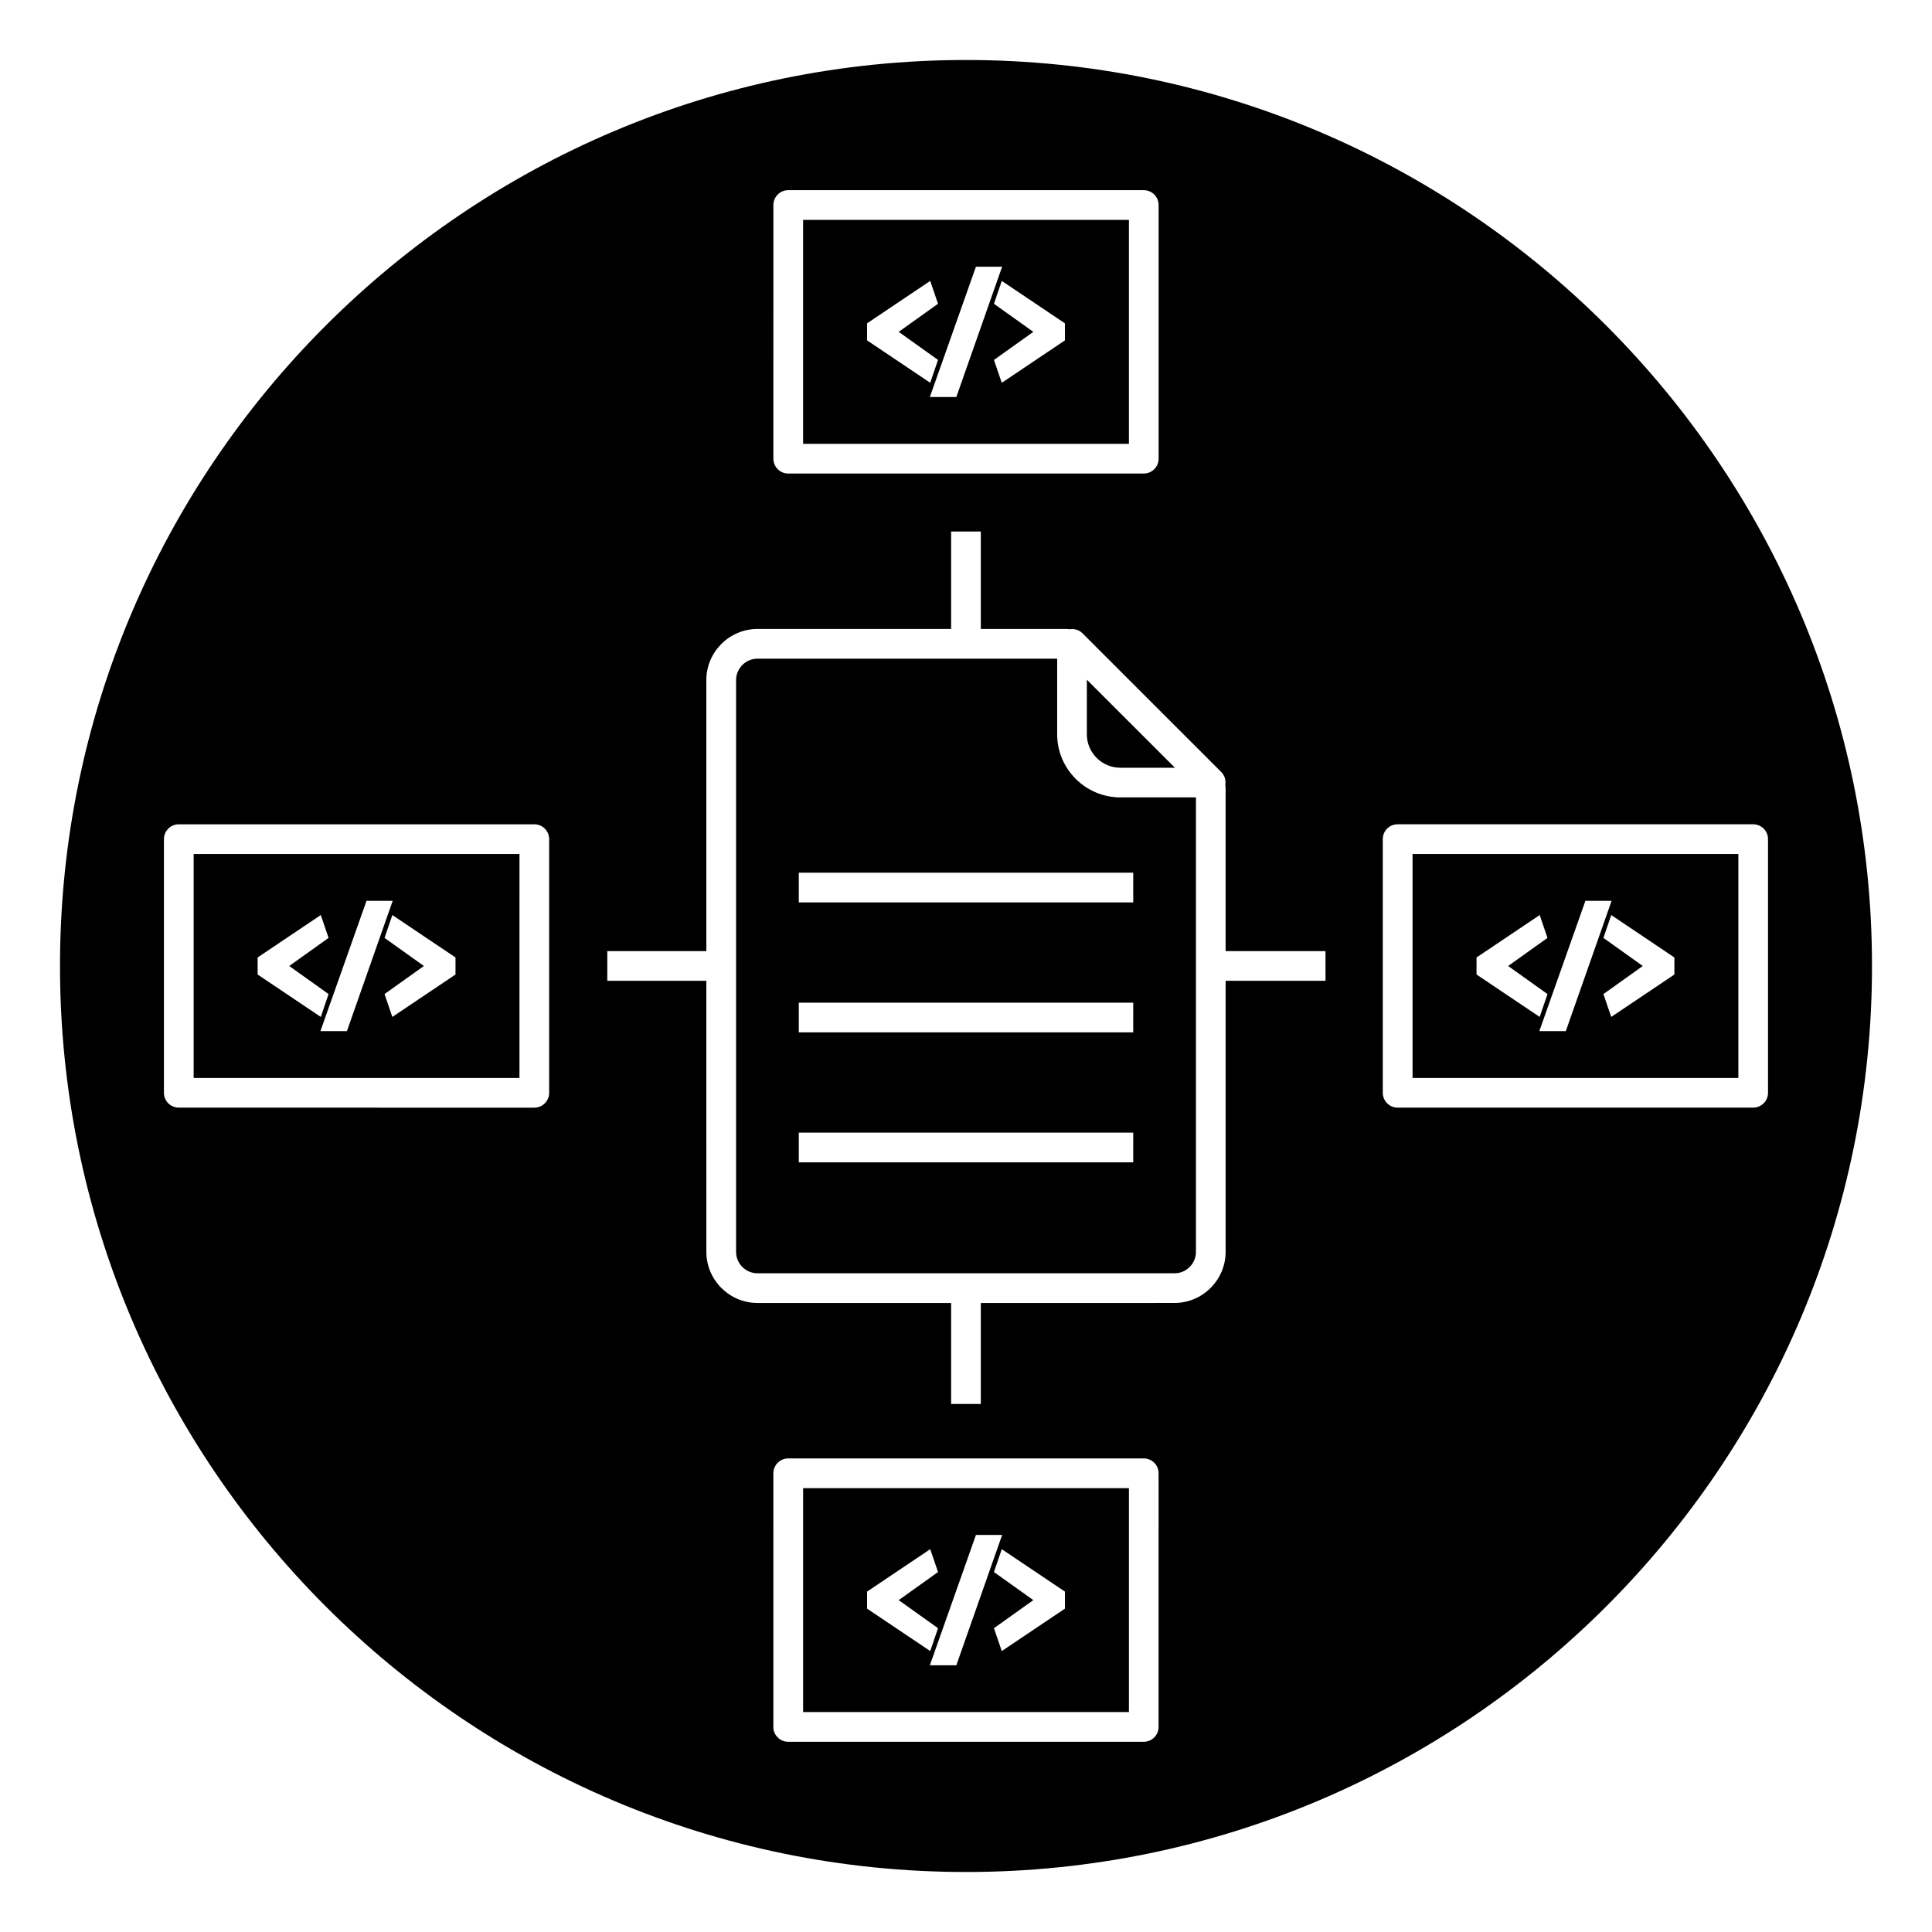
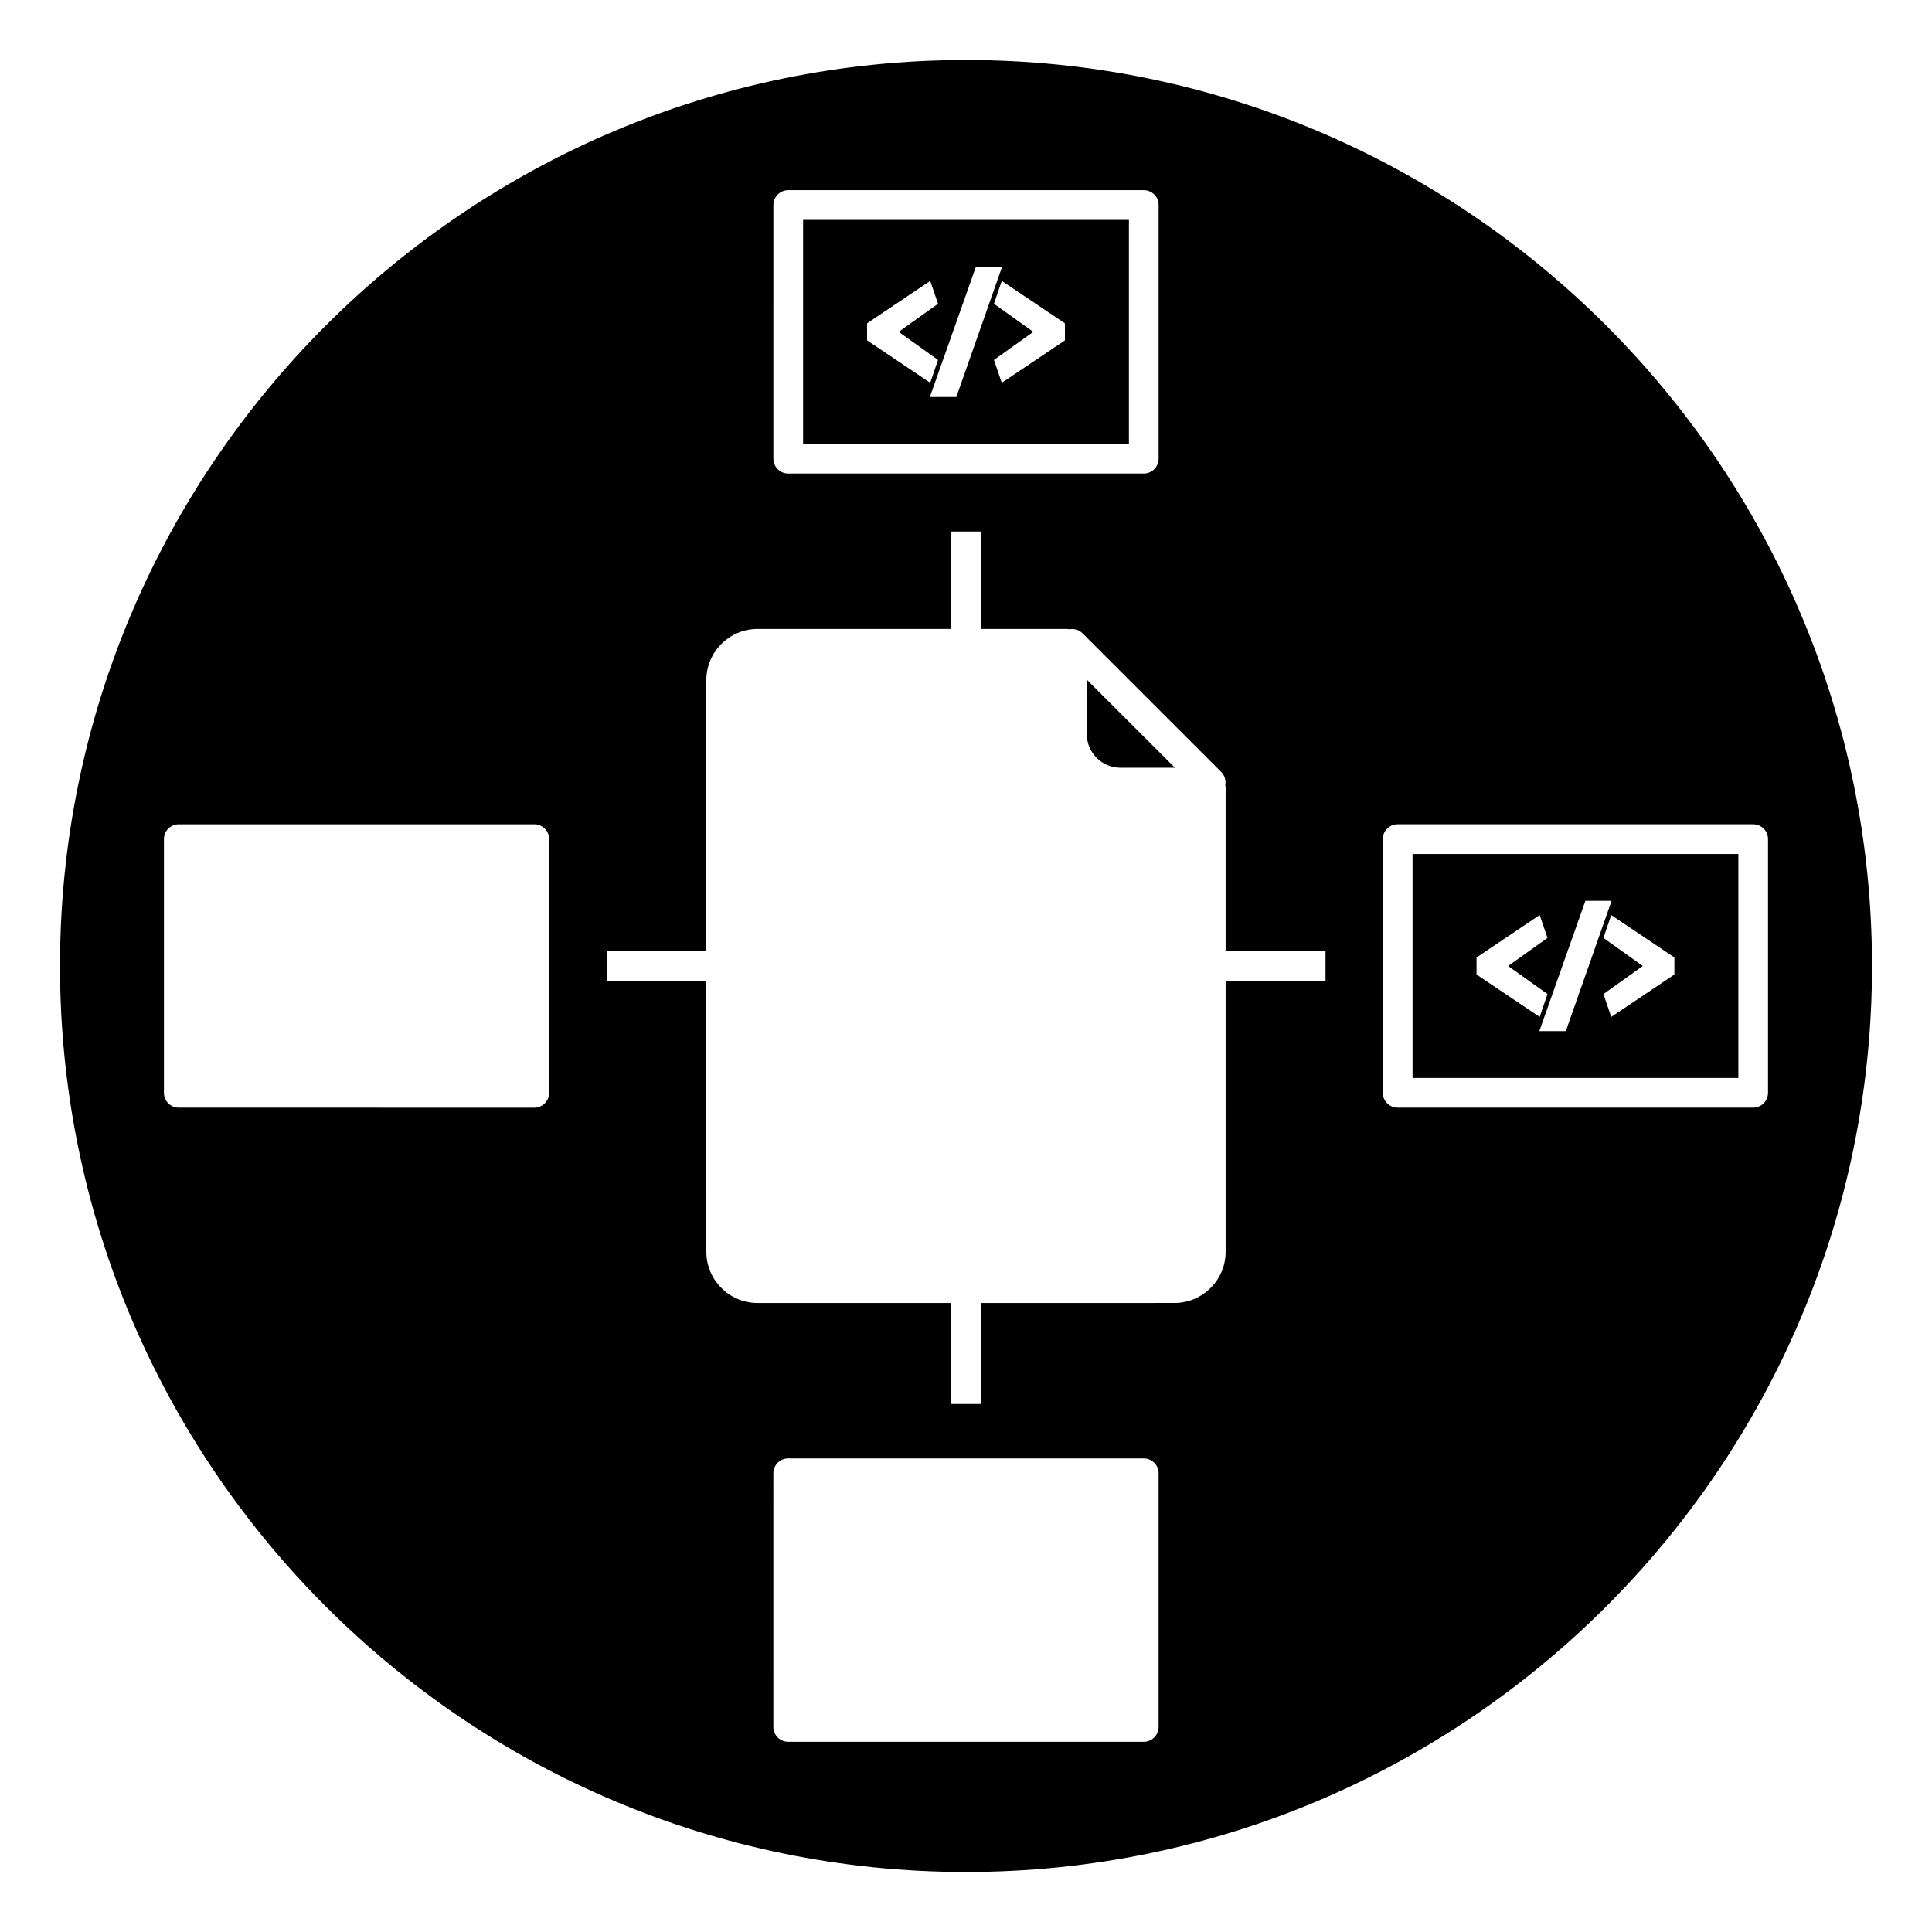
<svg xmlns="http://www.w3.org/2000/svg" fill="#000000" width="800px" height="800px" version="1.1" viewBox="144 144 512 512">
  <g>
    <path d="m443.17 202.27h-86.34v59.348h86.344v-59.348zm-69.387 27.414 16.738-11.242 2.066 6.059-10.426 7.441 10.426 7.441-2.066 6.059-16.738-11.242zm16.637 19.527 12.215-34.535h6.941l-12.137 34.535zm35.797-15.008-16.738 11.242-2.07-6.059 10.43-7.441-10.43-7.441 2.07-6.059 16.738 11.242z" />
-     <path d="m356.83 597.72h86.344v-59.348h-86.344zm69.387-27.414-16.738 11.242-2.07-6.059 10.43-7.441-10.43-7.441 2.07-6.059 16.738 11.242zm-16.641-19.527-12.137 34.535h-7.019l12.215-34.535zm-35.793 15.012 16.738-11.242 2.066 6.059-10.426 7.441 10.426 7.441-2.066 6.059-16.738-11.242z" />
-     <path d="m424.16 338.64v-20.082h-79.438c-3.098 0.012-5.641 2.547-5.652 5.656v151.58c0.012 3.09 2.555 5.629 5.664 5.641h110.55c3.098-0.012 5.641-2.547 5.652-5.656v-120.46h-20.062c-9.195-0.023-16.691-7.508-16.715-16.684zm20.152 113.39h-88.621v-7.871h88.629l-0.004 7.871zm0-34.438h-88.621v-7.871h88.629l-0.004 7.871zm0-34.441h-88.621v-7.871h88.629l-0.004 7.871z" />
    <path d="m400 159.9c-132.39 0-240.1 107.7-240.1 240.1 0 132.39 107.7 240.1 240.1 240.1 132.39 0 240.1-107.7 240.1-240.1-0.004-132.39-107.71-240.1-240.1-240.1zm-51.043 38.434c0-2.176 1.762-3.938 3.938-3.938h94.215c2.172 0 3.938 1.758 3.938 3.938v67.219c0 2.176-1.762 3.938-3.938 3.938h-94.219c-2.172 0-3.938-1.758-3.938-3.938zm-59.422 235.27c0 2.176-1.762 3.938-3.938 3.938l-94.215-0.004c-2.172 0-3.938-1.758-3.938-3.938v-67.215c0-2.176 1.762-3.938 3.938-3.938h94.215c2.172 0 3.938 1.758 3.938 3.938zm161.5 168.05c0 2.176-1.762 3.938-3.938 3.938h-94.211c-2.172 0-3.938-1.758-3.938-3.938l0.004-67.219c0-2.176 1.762-3.938 3.938-3.938h94.215c2.172 0 3.938 1.758 3.938 3.938l-0.004 67.219zm44.242-197.73h-26.473v71.879c-0.027 7.414-6.09 13.469-13.512 13.496l-51.363 0.004v26.766h-7.871v-26.766h-51.344c-7.434-0.027-13.496-6.082-13.523-13.496l-0.004-71.883h-26.246v-7.871h26.246v-71.863c0.027-7.43 6.09-13.484 13.512-13.512h51.359v-25.816h7.871v25.816h22.664c0.293 0 0.57 0.043 0.848 0.086 1.238-0.207 2.519 0.152 3.434 1.066l36.777 36.77c0.914 0.914 1.273 2.191 1.066 3.43 0.043 0.281 0.086 0.559 0.086 0.852v43.172h26.473zm113.33 33.609h-94.215c-2.172 0-3.938-1.758-3.938-3.938v-67.215c0-2.176 1.762-3.938 3.938-3.938h94.215c2.172 0 3.938 1.758 3.938 3.938v67.219c0 2.176-1.762 3.934-3.938 3.934z" />
    <path d="m440.88 347.46h14.484l-23.336-23.332v14.508c0.012 4.848 3.981 8.812 8.852 8.824z" />
-     <path d="m195.32 429.67h86.344l0.004-59.348h-86.348zm69.391-27.414-16.738 11.242-2.07-6.059 10.434-7.441-10.43-7.441 2.07-6.059 16.738 11.242v4.516zm-16.641-19.527-12.137 34.535h-7.019l12.215-34.535zm-35.797 15.008 16.738-11.242 2.066 6.059-10.426 7.445 10.426 7.441-2.066 6.059-16.738-11.242z" />
    <path d="m518.34 429.67h86.344v-59.348h-86.344zm69.391-27.414-16.738 11.242-2.07-6.059 10.43-7.441-10.43-7.441 2.07-6.059 16.738 11.242zm-16.641-19.527-12.137 34.535h-7.019l12.215-34.535zm-35.793 15.008 16.738-11.242 2.066 6.059-10.426 7.445 10.426 7.441-2.066 6.059-16.738-11.242z" />
  </g>
</svg>